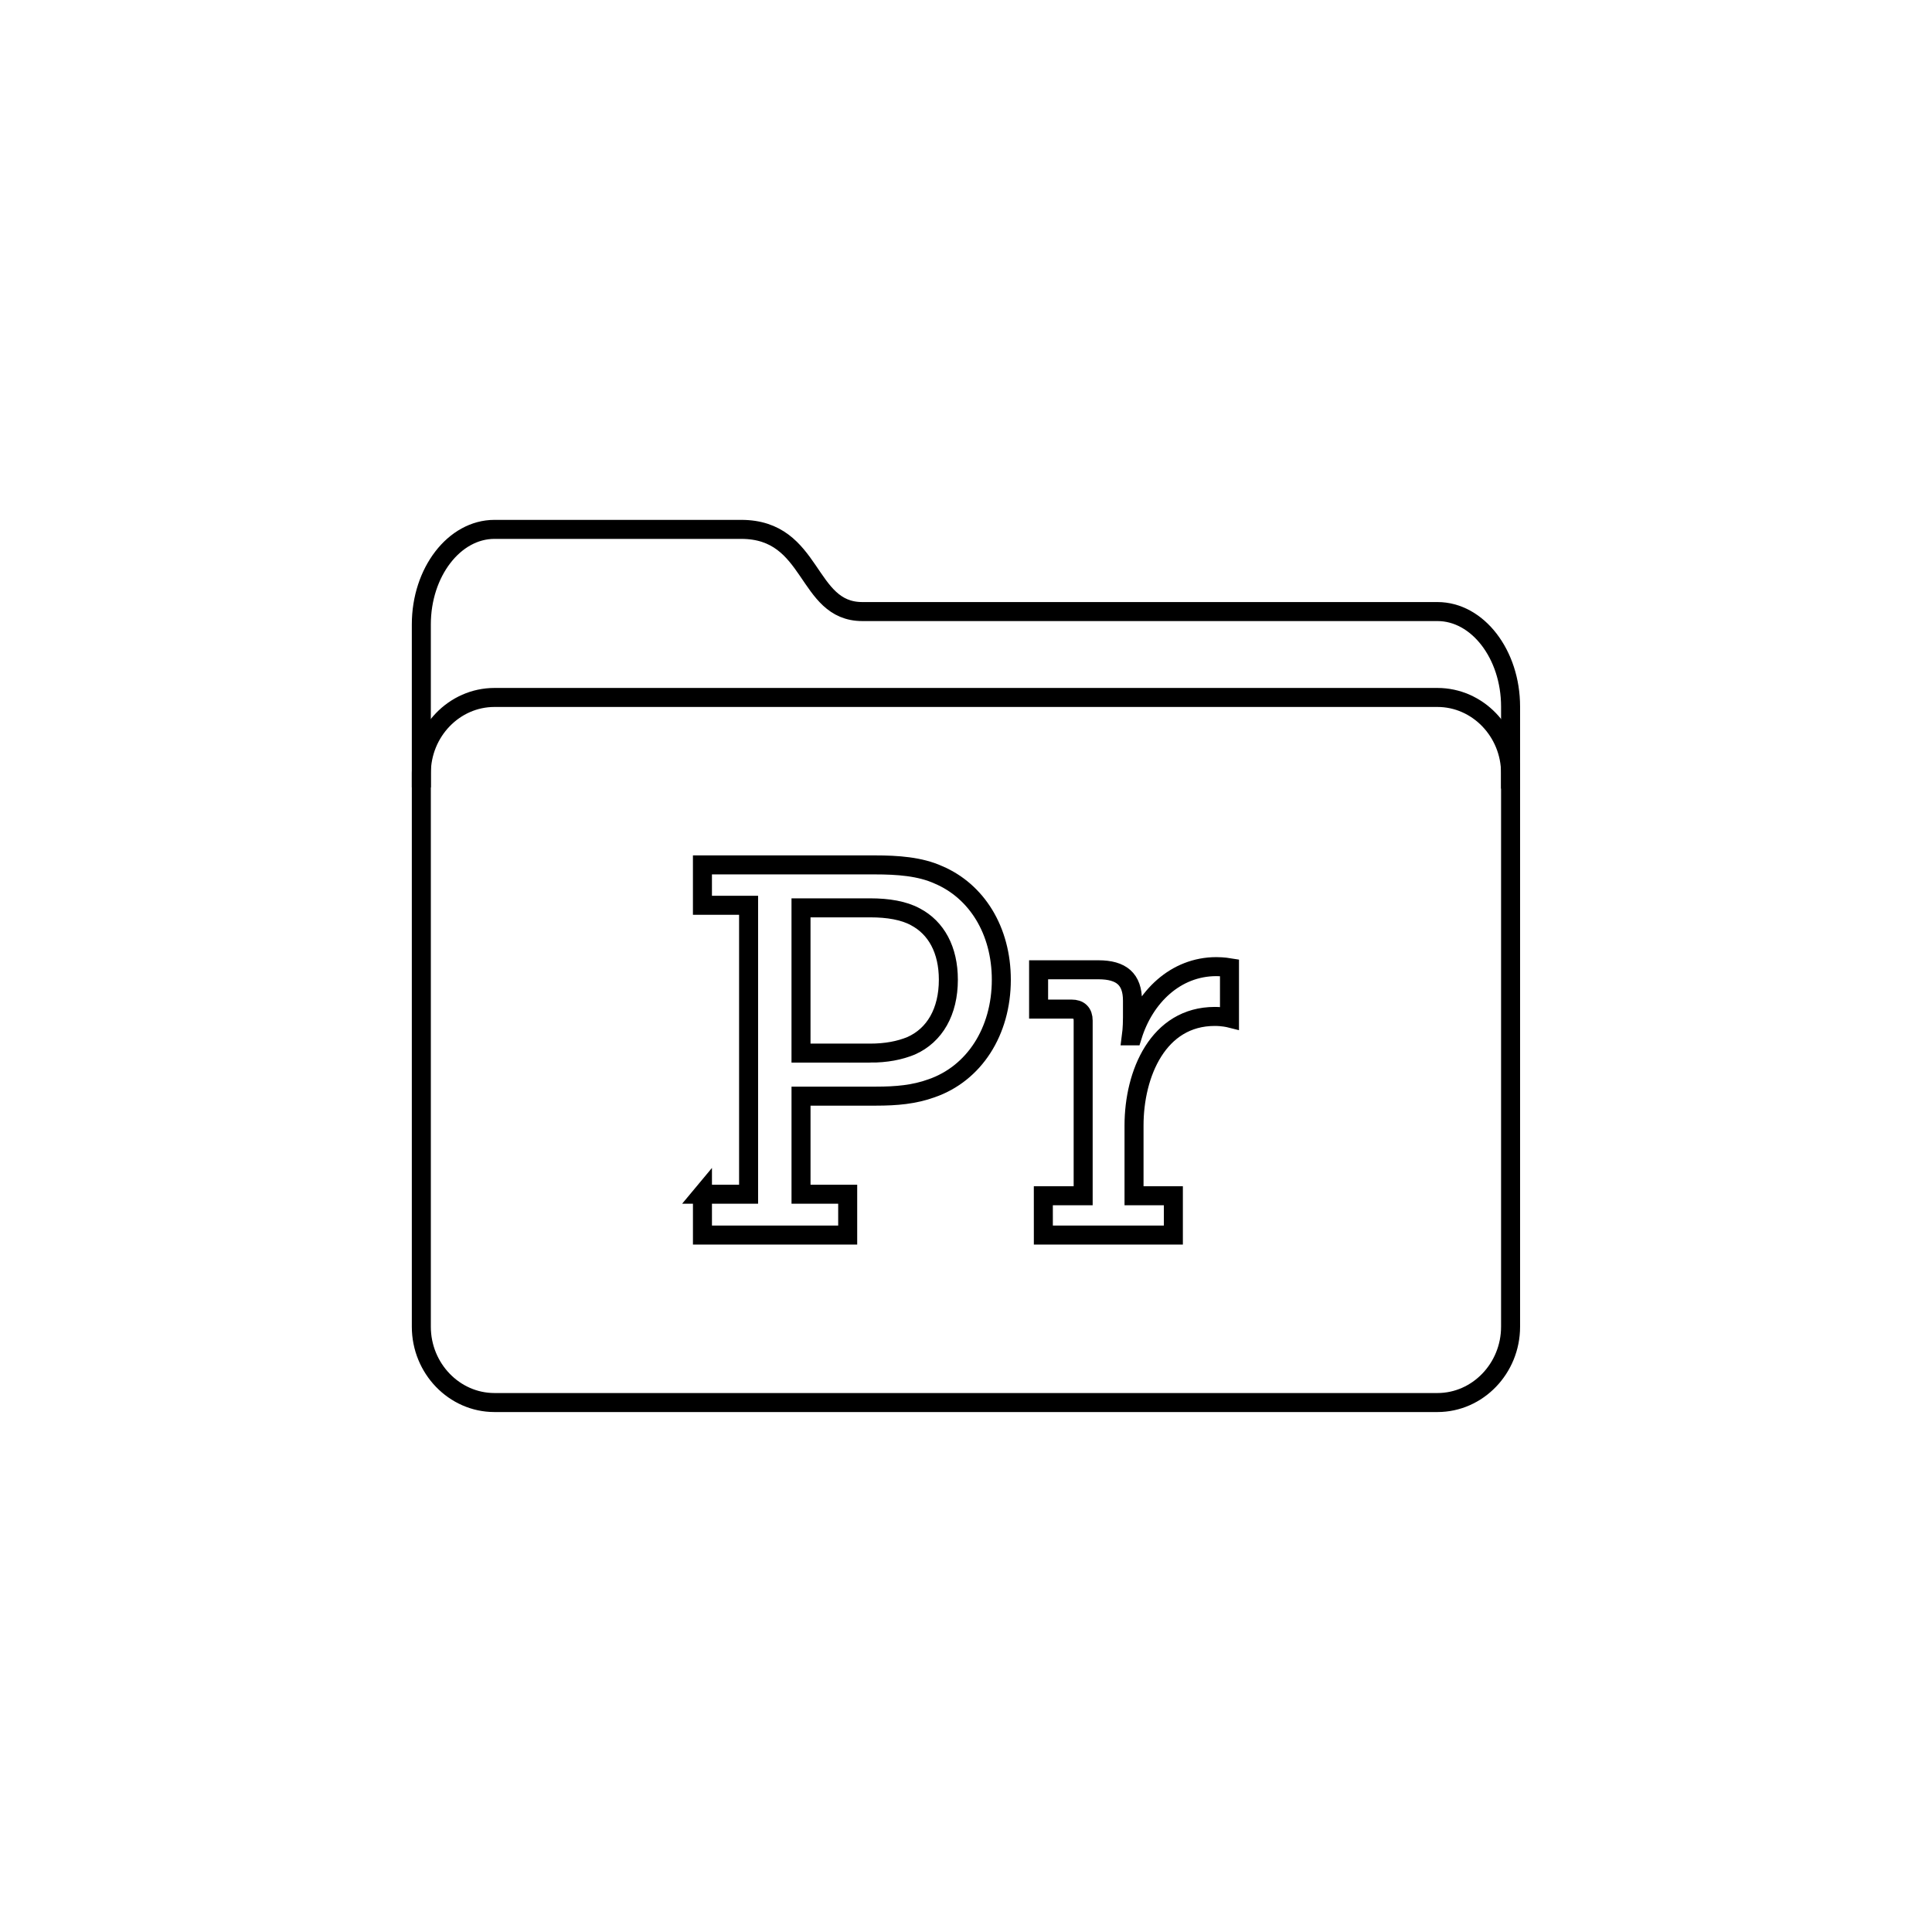
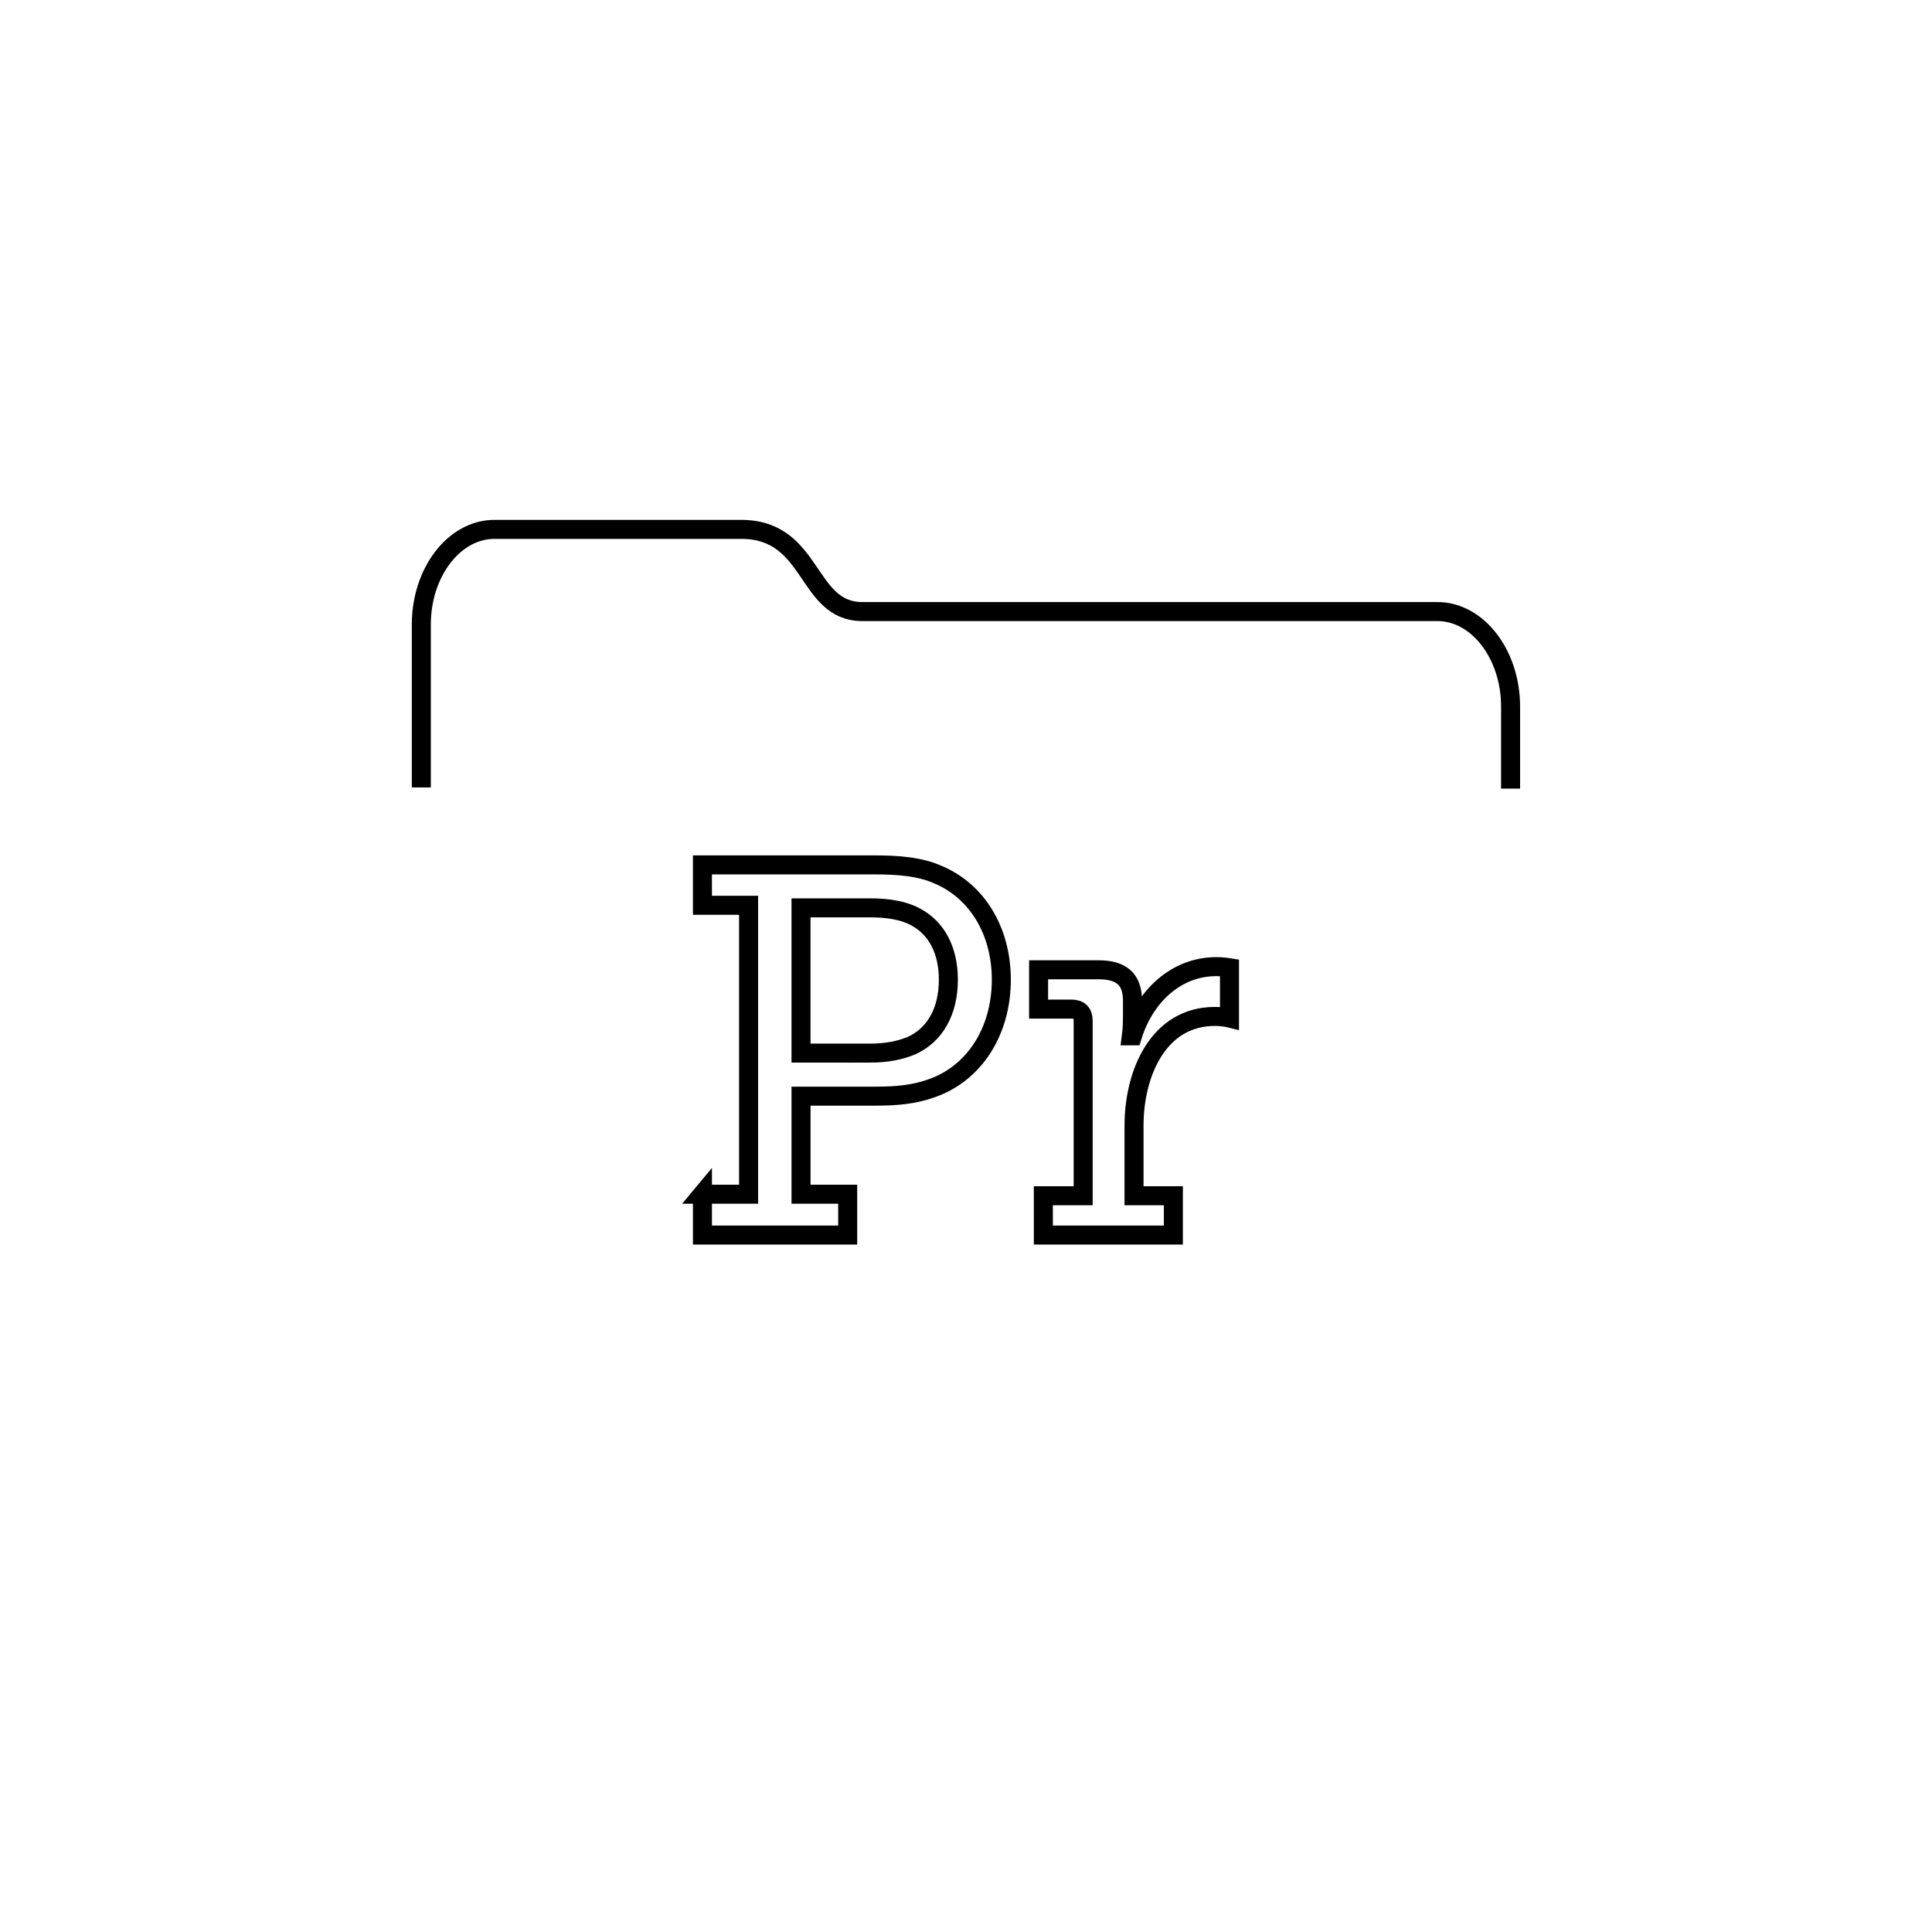
<svg xmlns="http://www.w3.org/2000/svg" width="800px" height="800px" version="1.1" viewBox="144 144 512 512">
  <g fill="none" stroke="#000000" stroke-miterlimit="10">
-     <path transform="matrix(5.038 0 0 5.038 148.09 148.09)" d="m78.648 68.977c0 2.193-1.731 3.988-3.846 3.988h-49.605c-2.114 0-3.846-1.795-3.846-3.988v-29.113c0-2.193 1.73-3.988 3.846-3.988h49.605c2.115 0 3.846 1.795 3.846 3.988z" />
    <path transform="matrix(5.038 0 0 5.038 148.09 148.09)" d="m78.648 40.67v-4.312c0-2.75-1.731-5-3.846-5h-30.254c-2.993 0-2.541-4.323-6.371-4.323h-12.98c-2.114 0-3.846 2.25-3.846 5v8.573" />
    <path transform="matrix(5.038 0 0 5.038 148.09 148.09)" d="m36.138 62.006h2.428v-15.199h-2.428v-2.123h9.075c1.186 0 2.372 0.083 3.338 0.523 2.013 0.854 3.309 2.924 3.309 5.517 0 2.731-1.435 4.938-3.668 5.71-0.91 0.331-1.849 0.414-2.923 0.414h-3.945v5.158h2.455v2.15h-7.64v-2.151zm8.799-7.421c0.883 0 1.572-0.138 2.179-0.386 1.242-0.552 1.958-1.793 1.958-3.476 0-1.572-0.634-2.73-1.738-3.31-0.606-0.331-1.434-0.47-2.372-0.47h-3.641v7.641h3.615z" />
    <path transform="matrix(5.038 0 0 5.038 148.09 148.09)" d="m54.07 62.088h2.095v-9.213c0-0.414-0.22-0.606-0.606-0.606h-1.738v-2.068h3.146c1.213 0 1.792 0.496 1.792 1.627v0.883c0 0.552-0.055 0.965-0.055 0.965h0.055c0.634-2.041 2.262-3.641 4.414-3.641 0.358 0 0.689 0.055 0.689 0.055v2.648s-0.332-0.083-0.772-0.083c-2.979 0-4.249 3.008-4.249 5.737v3.696h2.069v2.068h-6.839z" />
  </g>
</svg>